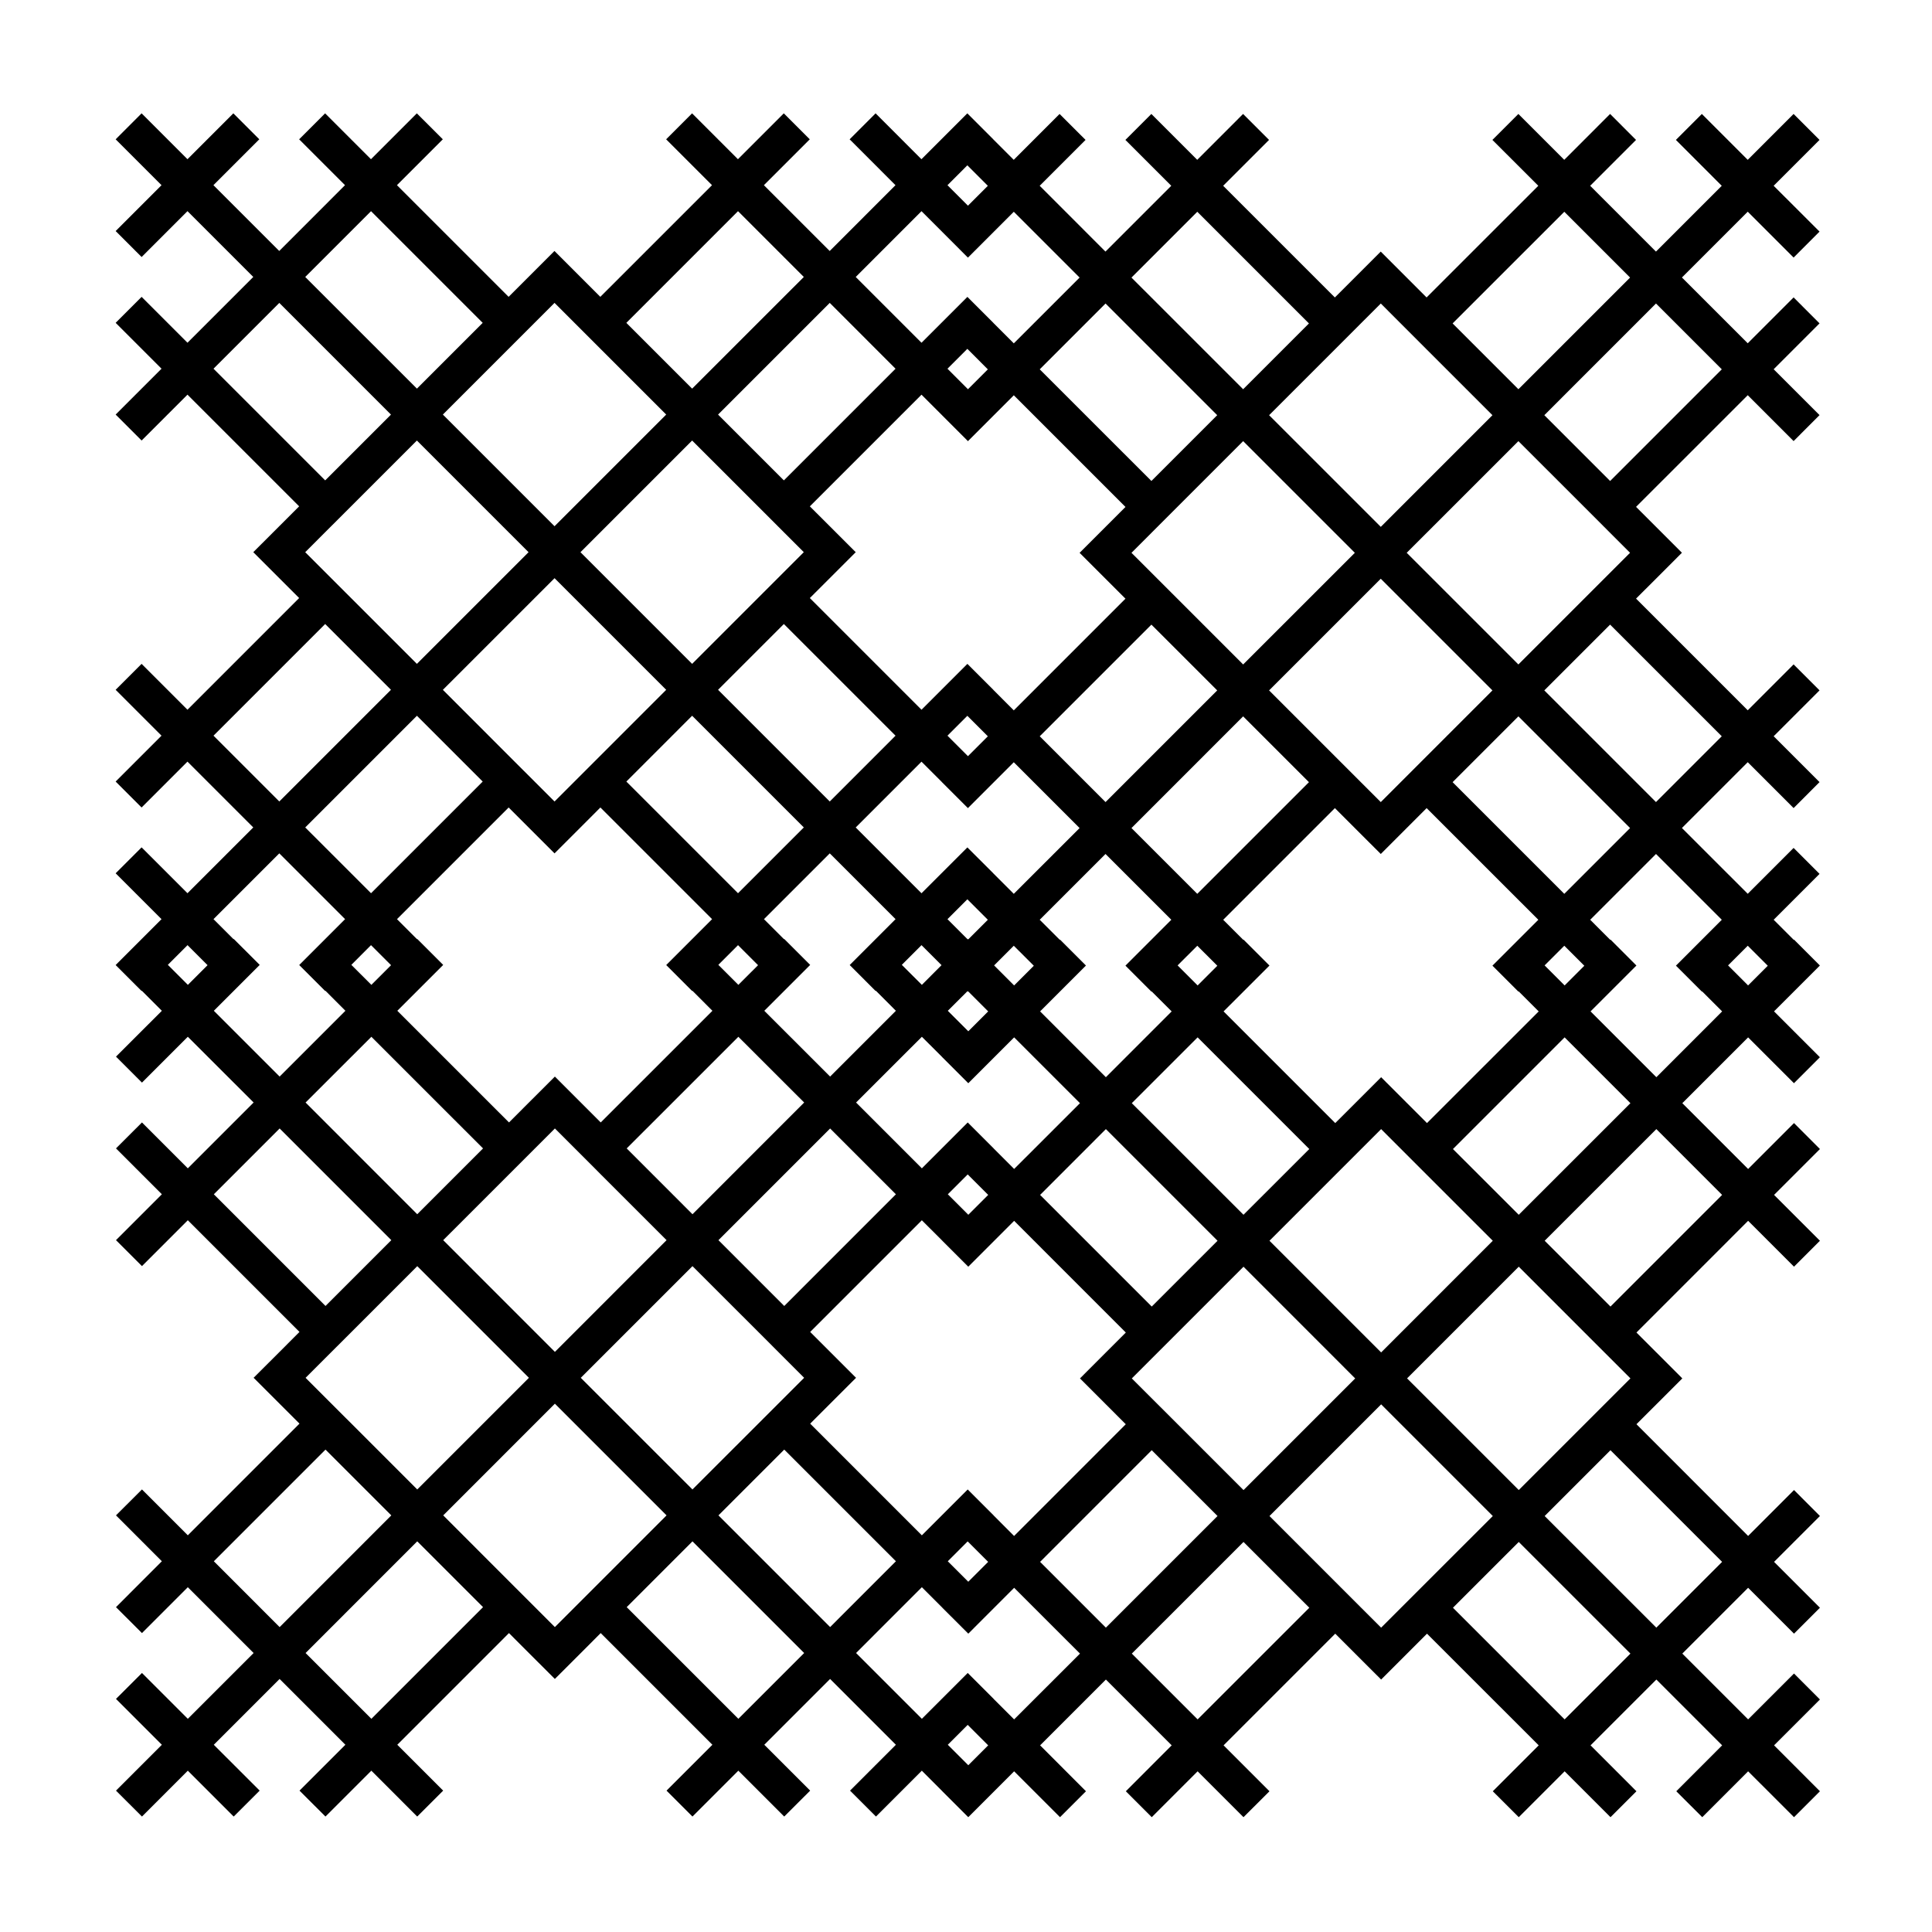
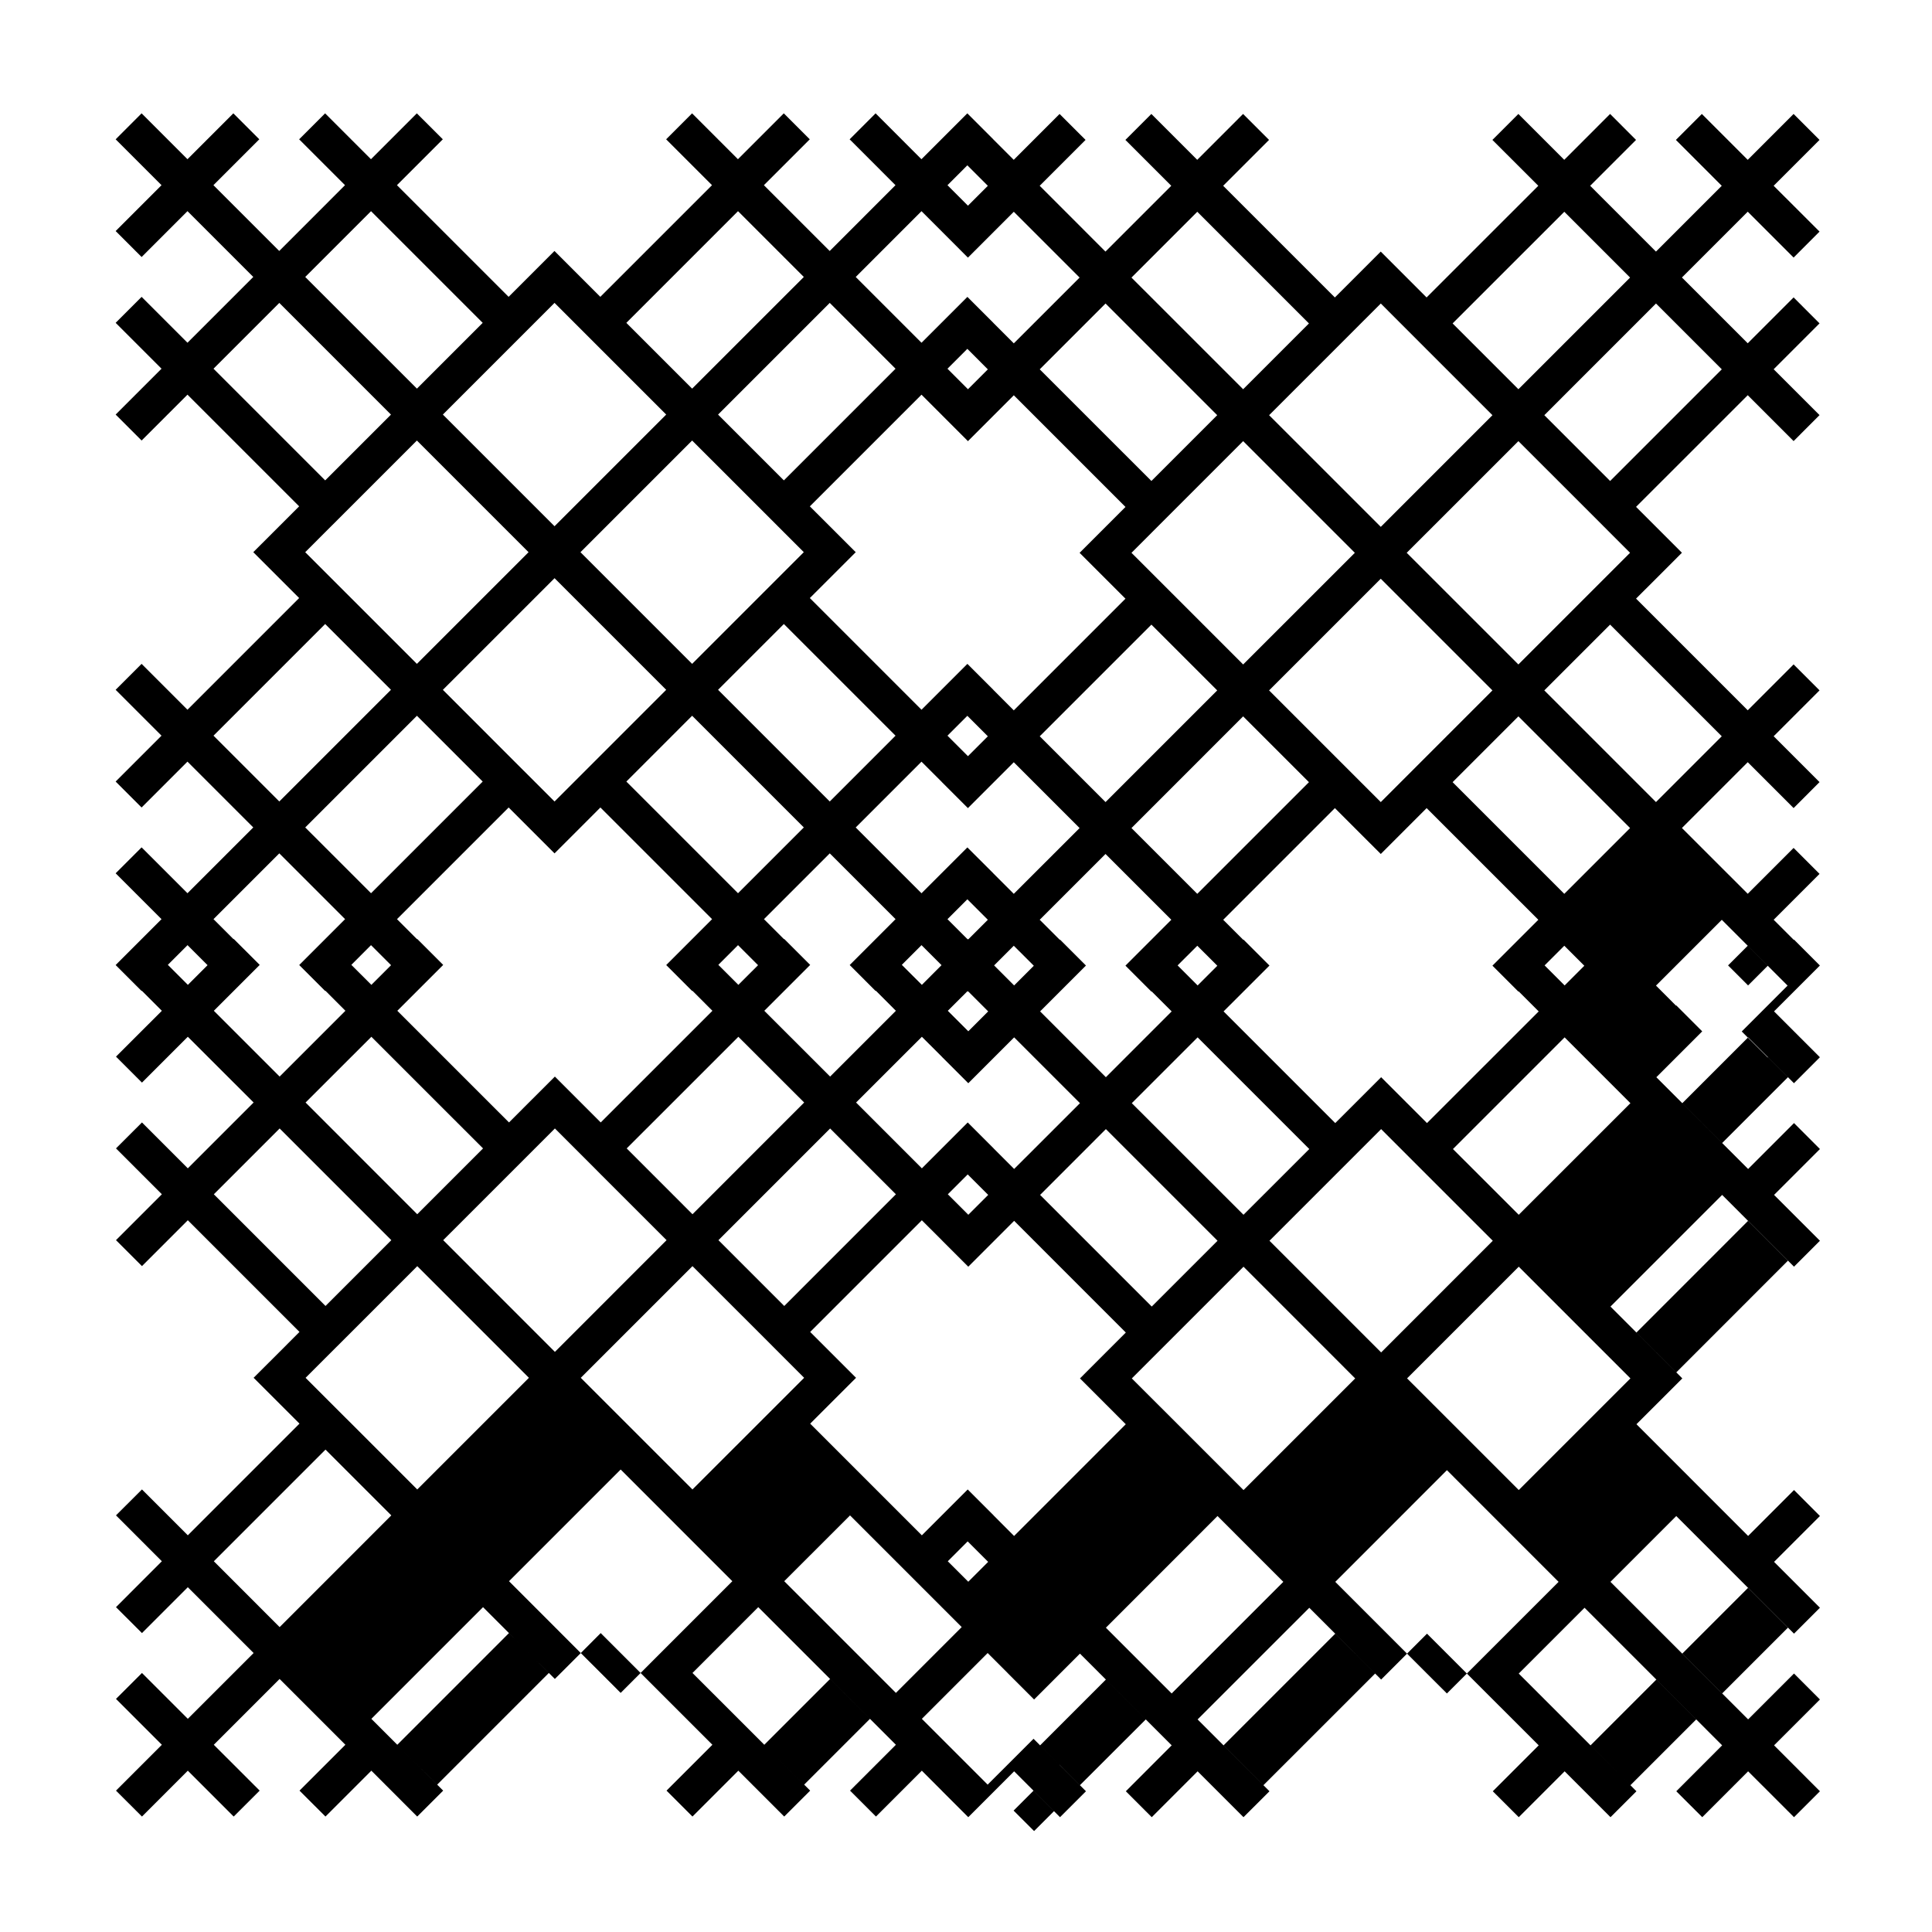
<svg xmlns="http://www.w3.org/2000/svg" fill="#000000" width="800px" height="800px" version="1.1" viewBox="144 144 512 512">
-   <path d="m619.42 431.06 6.871-6.879-12.156-12.156 12.156-12.152-6.871-6.879-0.07 0.066-5.309-5.316 12.156-12.156-6.871-6.879-12.156 12.156-17.441-17.434 17.441-17.441 12.156 12.156 6.871-6.879-12.156-12.156 12.156-12.156-6.871-6.879-12.156 12.16-29.598-29.598 5.285-5.273 6.871-6.879-6.871-6.879-5.285-5.281 29.598-29.594 12.156 12.16 6.871-6.883-12.156-12.152 12.156-12.16-6.871-6.879-12.156 12.156-17.441-17.434 17.441-17.438 12.156 12.156 6.871-6.883-12.16-12.141 12.156-12.156-6.871-6.879-12.156 12.16-12.156-12.156-6.879 6.879 12.152 12.156-17.434 17.438-17.438-17.441 12.156-12.156-6.871-6.879-12.152 12.156-12.16-12.156-6.879 6.879 12.16 12.156-29.605 29.594-12.148-12.156-6.879 6.883-5.281 5.273-29.598-29.594 12.156-12.156-6.879-6.879-12.152 12.156-12.156-12.156-6.879 6.879 12.156 12.156-17.438 17.438-17.43-17.438 12.156-12.156-6.883-6.879-12.152 12.156-5.43-5.43 0.012-0.004-6.879-6.883-12.16 12.156-12.152-12.156-6.879 6.883 12.152 12.156-17.434 17.438-17.438-17.438 12.156-12.156-6.879-6.883-12.156 12.156-12.156-12.156-6.871 6.879 12.156 12.156-29.598 29.594-12.152-12.156-6.879 6.883-5.273 5.273-29.594-29.594 12.156-12.156-6.883-6.879-12.156 12.156-12.156-12.156-6.879 6.879 12.156 12.156-17.434 17.438-17.438-17.438 12.156-12.156-6.879-6.879-12.156 12.156-12.156-12.156-6.875 6.883 12.156 12.156-12.156 12.156 6.879 6.879 12.156-12.156 17.438 17.438-17.438 17.434-12.156-12.156-6.879 6.879 12.156 12.156-12.156 12.156 6.879 6.879 12.156-12.156 29.594 29.594-5.273 5.273-6.883 6.879 12.156 12.152-29.598 29.602-12.156-12.156-6.879 6.871 12.156 12.16-12.156 12.156 6.879 6.879 12.156-12.156 17.438 17.438-17.438 17.434-12.156-12.152-6.879 6.871 12.156 12.156-12.156 12.16 6.879 6.879 0.066-0.07 5.305 5.316-12.156 12.145 6.883 6.887 12.152-12.152 17.438 17.422-17.438 17.445-12.152-12.16-6.883 6.879 12.156 12.156-12.156 12.156 6.883 6.883 12.152-12.156 29.594 29.594-5.273 5.285-6.883 6.871 12.156 12.148-29.594 29.598-12.152-12.156-6.883 6.871 12.156 12.16-12.156 12.164 6.883 6.871 12.152-12.156 17.438 17.441-17.438 17.434-12.152-12.148-6.883 6.871 12.156 12.156-12.156 12.152 6.883 6.871 12.152-12.156 12.156 12.156 6.883-6.871-12.156-12.152 17.438-17.441 17.434 17.441-12.156 12.152 6.879 6.871 12.16-12.156 12.152 12.156 6.879-6.871-12.156-12.152 29.594-29.598 5.281 5.285 6.879 6.871 6.879-6.871 5.273-5.285 29.598 29.598-12.156 12.152 6.871 6.871 12.16-12.156 12.156 12.156 6.879-6.871-12.156-12.152 17.441-17.441 17.434 17.441-12.152 12.152 6.871 6.871 12.156-12.156 5.43 5.441-0.004 0.012 6.879 6.871 12.152-12.156 12.16 12.156 6.879-6.871-12.152-12.168 17.434-17.438 17.438 17.438-12.156 12.168 6.871 6.871 12.156-12.156 12.156 12.156 6.883-6.871-12.16-12.168 29.594-29.594 5.285 5.285h-0.004l6.879 6.871 6.871-6.871 5.281-5.285 29.605 29.594-12.168 12.168 6.883 6.871 12.156-12.156 12.156 12.156 6.871-6.871-12.156-12.168 17.438-17.438 17.434 17.438-12.152 12.168 6.879 6.871 12.156-12.156 12.16 12.156 6.871-6.871-12.156-12.168 12.156-12.152-6.871-6.883-12.16 12.156-17.441-17.434 17.441-17.441 12.16 12.156 6.871-6.871-12.156-12.156 12.156-12.152-6.871-6.883-12.16 12.168-29.594-29.609 5.281-5.273 6.871-6.871-6.871-6.883v0.012l-5.281-5.285 29.594-29.605 12.16 12.156 6.871-6.871-12.156-12.148 12.156-12.156-6.871-6.883-12.16 12.168-17.441-17.441 17.441-17.438zm-6.941-31.129-5.219 5.219-5.305-5.309 5.215-5.215zm-12.195-60.812-17.434 17.438-29.594-29.594 17.438-17.434zm-157.94 182.32-29.598 29.609-5.43-5.441 0.012-0.012-6.871-6.871-12.156 12.156-29.594-29.598 5.285-5.285 6.871-6.863-12.156-12.156 29.594-29.594 5.43 5.422-0.004 0.012 6.879 6.871 12.152-12.156 29.598 29.605-5.281 5.273-6.871 6.883zm-36.473 36.473-5.269 5.266-5.43-5.422 5.269-5.273zm-168.83-279.73 17.438-17.438 29.594 29.594-29.594 29.594-17.438-17.441-1.512-1.508-10.645-10.645 5.281-5.285zm126.86 5.277-5.285-5.273 29.594-29.594 5.43 5.43-0.004 0.004 6.879 6.883 12.156-12.16 29.594 29.594-12.16 12.16 12.156 12.152-29.594 29.598-5.43-5.438 0.012-0.012-6.879-6.871-12.16 12.156-29.594-29.598 5.285-5.273 6.879-6.879zm31.188-41.746 5.269-5.269 5.43 5.438-5.269 5.269zm60.926 36.625 17.434-17.434 29.598 29.594-29.598 29.594-17.434-17.438-1.516-1.512-10.645-10.641 5.285-5.285zm83.496 48.629-29.59 29.594-5.285-5.281-24.316-24.316 29.598-29.594zm-22.719-36.469 29.598-29.594 18.953 18.941 5.359 5.367 5.281 5.281-29.594 29.594zm22.719 109.41 6.879 6.879 0.066-0.07 5.316 5.316-29.605 29.594-12.152-12.152-6.879 6.879-5.281 5.273-29.594-29.594 12.16-12.152-6.883-6.879-0.066 0.059-5.309-5.309 29.598-29.594 5.285 5.285h-0.004l6.879 6.871 6.867-6.871 5.281-5.285 29.605 29.594zm-139.05 41.555-12.156 12.16-17.438-17.445 17.438-17.422 5.43 5.422-0.008 0.008 6.879 6.879 12.152-12.152 17.445 17.438-17.445 17.434-5.426-5.43 0.004-0.012zm5.422 19.199-5.269 5.266-5.43-5.43 5.269-5.266zm-144.43-60.949-6.879-6.879-0.059 0.059-5.309-5.309 29.594-29.594 5.281 5.285 6.879 6.879 6.879-6.879 5.273-5.285 29.598 29.594-12.156 12.16 6.871 6.879 0.066-0.07 5.309 5.316-29.598 29.59-12.152-12.156-6.879 6.871-5.281 5.285-29.594-29.59zm48.535-48.594 17.434-17.438 29.598 29.598-17.438 17.434zm34.906 48.664-5.219 5.215-5.309-5.305 5.219-5.219zm-5.219 18.973 17.438 17.422-29.598 29.605-17.434-17.441zm6.875-6.887 12.156-12.156-6.879-6.879-0.059 0.059-5.309-5.309 17.438-17.434 17.434 17.434-12.152 12.16 6.871 6.879 0.066-0.07 5.305 5.316-17.434 17.434zm53.957-53.711 12.156-12.156 17.438 17.441-17.438 17.434-5.43-5.43 0.012-0.004-6.879-6.871-12.16 12.152-17.434-17.434 17.434-17.438 5.43 5.426-0.004 0.012zm-5.418-19.195 5.269-5.269 5.43 5.43-5.273 5.269zm10.789 73.066-5.269 5.273-5.43-5.43 5.215-5.203 0.117 0.117 0.059-0.07zm-10.789-24.438 5.269-5.269 5.43 5.43-5.215 5.215-0.117-0.125-0.059 0.059zm22.883 12.344-5.219 5.219-5.305-5.309 5.215-5.215zm-24.457-0.156-5.215 5.219-5.309-5.305 5.215-5.219zm26.121 12.25 12.152-12.152-6.879-6.879-0.066 0.059-5.309-5.309 17.438-17.434 17.441 17.434-12.16 12.16 6.879 6.879 0.059-0.059 5.309 5.305-17.434 17.441zm24.215-48.586 29.594-29.598 17.441 17.438-29.594 29.594zm22.754 36.492-5.219 5.219-5.309-5.309 5.219-5.215zm-5.223 18.977 29.594 29.594-17.438 17.422-29.598-29.578zm-12.246-109.38 17.438 17.434-29.594 29.594-17.438-17.438zm-67.809 29.434-17.434 17.438-29.598-29.598 17.438-17.434zm-53.906-19.035-29.59-29.594 29.59-29.594 18.953 18.941 5.359 5.367 5.281 5.281zm-6.871 6.879-29.594 29.598-5.281-5.281-5.367-5.359-18.941-18.953 29.594-29.59zm-48.629 24.312-29.594 29.594-17.438-17.434 29.598-29.598zm-24.285 48.664-5.219 5.215-5.309-5.305 5.215-5.219zm24.375 48.559-17.438 17.441-29.594-29.605 17.441-17.422zm12.156 60.789-29.594 29.59-17.434-17.441-1.512-1.5-10.645-10.645 5.281-5.285 6.883-6.871 17.434-17.438zm-22.715-36.477 17.438-17.434 6.879-6.883 5.285-5.285 10.645 10.645 1.508 1.523 17.441 17.434-29.594 29.605zm66.059 6.883 18.953 18.938 5.359 5.371 5.281 5.285-29.598 29.59-29.594-29.59zm24.32 10.559-17.438-17.441 29.598-29.598 17.434 17.441zm67.805-29.434 17.434-17.441 29.59 29.59-17.438 17.434zm29.59 43.344 6.879-6.871 17.438-17.445 29.594 29.605-29.594 29.59-17.438-17.441-1.512-1.512-10.652-10.637zm31.195-31.195 29.59-29.59 10.641 10.645 1.512 1.512 17.438 17.434-29.59 29.594zm66.062 6.871 18.949 18.957 5.367 5.359 5.281 5.285-29.594 29.59-29.598-29.59zm-17.438-31.176 29.594-29.594 17.438 17.438-29.594 29.578zm24.289-48.664 5.219-5.215 5.309 5.305-5.219 5.219zm-24.379-48.562 17.438-17.438 29.594 29.598-17.434 17.434zm71.336-109.41-29.59 29.594-17.438-17.438 29.594-29.598zm-41.738-41.754 17.434 17.438-29.594 29.59-17.438-17.438zm-53.914 29.594 5.285-5.281 10.641 10.652 1.508 1.512 17.441 17.434-29.59 29.594-29.598-29.594 17.441-17.434zm-43.348-29.594 29.59 29.594-17.438 17.438-29.594-29.59zm5.281 53.906-17.438 17.438-29.594-29.59 17.438-17.441zm-66.215-66.215 5.43 5.43-5.273 5.269-5.426-5.43zm-12.152 12.152 5.43 5.426-0.004 0.004 6.879 6.883 12.156-12.156 17.438 17.438-17.438 17.434-5.43-5.43 0.012-0.004-6.879-6.879-12.16 12.156-17.434-17.434zm-6.879 41.75-29.594 29.594-17.438-17.438 29.598-29.598zm-41.746-41.75 17.438 17.438-29.598 29.59-17.434-17.434zm-53.906 29.586 5.281-5.281 10.645 10.645 1.508 1.512 17.441 17.438-29.594 29.594-29.594-29.594zm-43.348-29.586 29.594 29.594-17.434 17.434-29.598-29.59zm-41.746 41.75 17.438-17.438 29.59 29.598-17.434 17.434zm0 97.25 29.594-29.594 17.434 17.434-29.59 29.598zm-12.102 60.73 5.219-5.219 5.309 5.309-5.219 5.215zm12.191 12.176 12.156-12.156-6.883-6.879-0.059 0.059-5.305-5.309 17.438-17.434 17.434 17.434-12.156 12.16 6.879 6.879 0.059-0.07 5.305 5.316-17.434 17.434zm0 48.629 17.438-17.441 29.594 29.598-17.438 17.441zm0 97.258 29.59-29.594 17.438 17.434-29.594 29.605zm41.75 41.746-17.441-17.434 29.594-29.598 17.438 17.441zm48.625-24.309-5.281-5.285-5.367-5.359-18.941-18.957 29.594-29.598 29.594 29.598zm48.629 24.309-29.594-29.59 17.434-17.441 29.598 29.598zm-5.281-53.91 17.438-17.434 29.594 29.594-17.434 17.441zm66.215 66.215-5.43-5.422 5.269-5.273 5.43 5.426zm12.141-12.148-5.43-5.422 0.012-0.012-6.871-6.871-12.156 12.148-17.438-17.434 17.438-17.441 5.43 5.43-0.004 0.012 6.879 6.871 12.152-12.156 17.445 17.441zm6.887-41.746 29.582-29.594 17.438 17.441-29.59 29.582zm41.746 41.746-17.441-17.434 29.598-29.59 17.445 17.434zm48.629-24.312-5.285-5.273-5.359-5.359-18.941-18.949 29.59-29.598 29.59 29.598zm48.629 24.312-29.594-29.59 17.438-17.434 29.594 29.59zm41.738-41.746-17.434 17.434-29.594-29.582 17.441-17.441zm0-97.25-29.582 29.59-17.441-17.441 29.594-29.59zm-17.426-31.191-17.438-17.441 12.156-12.152-6.871-6.879-0.07 0.066-5.309-5.316 17.441-17.434 17.434 17.434-12.152 12.16 6.879 6.879 0.059-0.059 5.305 5.305z" />
+   <path d="m619.42 431.06 6.871-6.879-12.156-12.156 12.156-12.152-6.871-6.879-0.07 0.066-5.309-5.316 12.156-12.156-6.871-6.879-12.156 12.156-17.441-17.434 17.441-17.441 12.156 12.156 6.871-6.879-12.156-12.156 12.156-12.156-6.871-6.879-12.156 12.16-29.598-29.598 5.285-5.273 6.871-6.879-6.871-6.879-5.285-5.281 29.598-29.594 12.156 12.16 6.871-6.883-12.156-12.152 12.156-12.16-6.871-6.879-12.156 12.156-17.441-17.434 17.441-17.438 12.156 12.156 6.871-6.883-12.16-12.141 12.156-12.156-6.871-6.879-12.156 12.16-12.156-12.156-6.879 6.879 12.152 12.156-17.434 17.438-17.438-17.441 12.156-12.156-6.871-6.879-12.152 12.156-12.16-12.156-6.879 6.879 12.16 12.156-29.605 29.594-12.148-12.156-6.879 6.883-5.281 5.273-29.598-29.594 12.156-12.156-6.879-6.879-12.152 12.156-12.156-12.156-6.879 6.879 12.156 12.156-17.438 17.438-17.43-17.438 12.156-12.156-6.883-6.879-12.152 12.156-5.43-5.43 0.012-0.004-6.879-6.883-12.16 12.156-12.152-12.156-6.879 6.883 12.152 12.156-17.434 17.438-17.438-17.438 12.156-12.156-6.879-6.883-12.156 12.156-12.156-12.156-6.871 6.879 12.156 12.156-29.598 29.594-12.152-12.156-6.879 6.883-5.273 5.273-29.594-29.594 12.156-12.156-6.883-6.879-12.156 12.156-12.156-12.156-6.879 6.879 12.156 12.156-17.434 17.438-17.438-17.438 12.156-12.156-6.879-6.879-12.156 12.156-12.156-12.156-6.875 6.883 12.156 12.156-12.156 12.156 6.879 6.879 12.156-12.156 17.438 17.438-17.438 17.434-12.156-12.156-6.879 6.879 12.156 12.156-12.156 12.156 6.879 6.879 12.156-12.156 29.594 29.594-5.273 5.273-6.883 6.879 12.156 12.152-29.598 29.602-12.156-12.156-6.879 6.871 12.156 12.16-12.156 12.156 6.879 6.879 12.156-12.156 17.438 17.438-17.438 17.434-12.156-12.152-6.879 6.871 12.156 12.156-12.156 12.16 6.879 6.879 0.066-0.07 5.305 5.316-12.156 12.145 6.883 6.887 12.152-12.152 17.438 17.422-17.438 17.445-12.152-12.16-6.883 6.879 12.156 12.156-12.156 12.156 6.883 6.883 12.152-12.156 29.594 29.594-5.273 5.285-6.883 6.871 12.156 12.148-29.594 29.598-12.152-12.156-6.883 6.871 12.156 12.16-12.156 12.164 6.883 6.871 12.152-12.156 17.438 17.441-17.438 17.434-12.152-12.148-6.883 6.871 12.156 12.156-12.156 12.152 6.883 6.871 12.152-12.156 12.156 12.156 6.883-6.871-12.156-12.152 17.438-17.441 17.434 17.441-12.156 12.152 6.879 6.871 12.16-12.156 12.152 12.156 6.879-6.871-12.156-12.152 29.594-29.598 5.281 5.285 6.879 6.871 6.879-6.871 5.273-5.285 29.598 29.598-12.156 12.152 6.871 6.871 12.16-12.156 12.156 12.156 6.879-6.871-12.156-12.152 17.441-17.441 17.434 17.441-12.152 12.152 6.871 6.871 12.156-12.156 5.43 5.441-0.004 0.012 6.879 6.871 12.152-12.156 12.16 12.156 6.879-6.871-12.152-12.168 17.434-17.438 17.438 17.438-12.156 12.168 6.871 6.871 12.156-12.156 12.156 12.156 6.883-6.871-12.16-12.168 29.594-29.594 5.285 5.285h-0.004l6.879 6.871 6.871-6.871 5.281-5.285 29.605 29.594-12.168 12.168 6.883 6.871 12.156-12.156 12.156 12.156 6.871-6.871-12.156-12.168 17.438-17.438 17.434 17.438-12.152 12.168 6.879 6.871 12.156-12.156 12.16 12.156 6.871-6.871-12.156-12.168 12.156-12.152-6.871-6.883-12.16 12.156-17.441-17.434 17.441-17.441 12.16 12.156 6.871-6.871-12.156-12.156 12.156-12.152-6.871-6.883-12.16 12.168-29.594-29.609 5.281-5.273 6.871-6.871-6.871-6.883v0.012l-5.281-5.285 29.594-29.605 12.16 12.156 6.871-6.871-12.156-12.148 12.156-12.156-6.871-6.883-12.16 12.168-17.441-17.441 17.441-17.438zm-6.941-31.129-5.219 5.219-5.305-5.309 5.215-5.215zm-12.195-60.812-17.434 17.438-29.594-29.594 17.438-17.434zm-157.94 182.32-29.598 29.609-5.43-5.441 0.012-0.012-6.871-6.871-12.156 12.156-29.594-29.598 5.285-5.285 6.871-6.863-12.156-12.156 29.594-29.594 5.43 5.422-0.004 0.012 6.879 6.871 12.152-12.156 29.598 29.605-5.281 5.273-6.871 6.883zm-36.473 36.473-5.269 5.266-5.43-5.422 5.269-5.273zm-168.83-279.73 17.438-17.438 29.594 29.594-29.594 29.594-17.438-17.441-1.512-1.508-10.645-10.645 5.281-5.285zm126.86 5.277-5.285-5.273 29.594-29.594 5.43 5.43-0.004 0.004 6.879 6.883 12.156-12.16 29.594 29.594-12.16 12.16 12.156 12.152-29.594 29.598-5.43-5.438 0.012-0.012-6.879-6.871-12.16 12.156-29.594-29.598 5.285-5.273 6.879-6.879zm31.188-41.746 5.269-5.269 5.43 5.438-5.269 5.269zm60.926 36.625 17.434-17.434 29.598 29.594-29.598 29.594-17.434-17.438-1.516-1.512-10.645-10.641 5.285-5.285zm83.496 48.629-29.59 29.594-5.285-5.281-24.316-24.316 29.598-29.594zm-22.719-36.469 29.598-29.594 18.953 18.941 5.359 5.367 5.281 5.281-29.594 29.594zm22.719 109.41 6.879 6.879 0.066-0.07 5.316 5.316-29.605 29.594-12.152-12.152-6.879 6.879-5.281 5.273-29.594-29.594 12.16-12.152-6.883-6.879-0.066 0.059-5.309-5.309 29.598-29.594 5.285 5.285h-0.004l6.879 6.871 6.867-6.871 5.281-5.285 29.605 29.594zm-139.05 41.555-12.156 12.16-17.438-17.445 17.438-17.422 5.43 5.422-0.008 0.008 6.879 6.879 12.152-12.152 17.445 17.438-17.445 17.434-5.426-5.43 0.004-0.012zm5.422 19.199-5.269 5.266-5.43-5.43 5.269-5.266zm-144.43-60.949-6.879-6.879-0.059 0.059-5.309-5.309 29.594-29.594 5.281 5.285 6.879 6.879 6.879-6.879 5.273-5.285 29.598 29.594-12.156 12.16 6.871 6.879 0.066-0.07 5.309 5.316-29.598 29.59-12.152-12.156-6.879 6.871-5.281 5.285-29.594-29.59zm48.535-48.594 17.434-17.438 29.598 29.598-17.438 17.434zm34.906 48.664-5.219 5.215-5.309-5.305 5.219-5.219zm-5.219 18.973 17.438 17.422-29.598 29.605-17.434-17.441zm6.875-6.887 12.156-12.156-6.879-6.879-0.059 0.059-5.309-5.309 17.438-17.434 17.434 17.434-12.152 12.16 6.871 6.879 0.066-0.07 5.305 5.316-17.434 17.434zm53.957-53.711 12.156-12.156 17.438 17.441-17.438 17.434-5.43-5.43 0.012-0.004-6.879-6.871-12.16 12.152-17.434-17.434 17.434-17.438 5.43 5.426-0.004 0.012zm-5.418-19.195 5.269-5.269 5.43 5.43-5.273 5.269zm10.789 73.066-5.269 5.273-5.43-5.43 5.215-5.203 0.117 0.117 0.059-0.07zm-10.789-24.438 5.269-5.269 5.43 5.43-5.215 5.215-0.117-0.125-0.059 0.059zm22.883 12.344-5.219 5.219-5.305-5.309 5.215-5.215zm-24.457-0.156-5.215 5.219-5.309-5.305 5.215-5.219zm26.121 12.25 12.152-12.152-6.879-6.879-0.066 0.059-5.309-5.309 17.438-17.434 17.441 17.434-12.16 12.16 6.879 6.879 0.059-0.059 5.309 5.305-17.434 17.441zm24.215-48.586 29.594-29.598 17.441 17.438-29.594 29.594zm22.754 36.492-5.219 5.219-5.309-5.309 5.219-5.215zm-5.223 18.977 29.594 29.594-17.438 17.422-29.598-29.578zm-12.246-109.38 17.438 17.434-29.594 29.594-17.438-17.438zm-67.809 29.434-17.434 17.438-29.598-29.598 17.438-17.434zm-53.906-19.035-29.59-29.594 29.59-29.594 18.953 18.941 5.359 5.367 5.281 5.281zm-6.871 6.879-29.594 29.598-5.281-5.281-5.367-5.359-18.941-18.953 29.594-29.59zm-48.629 24.312-29.594 29.594-17.438-17.434 29.598-29.598zm-24.285 48.664-5.219 5.215-5.309-5.305 5.215-5.219zm24.375 48.559-17.438 17.441-29.594-29.605 17.441-17.422zm12.156 60.789-29.594 29.59-17.434-17.441-1.512-1.5-10.645-10.645 5.281-5.285 6.883-6.871 17.434-17.438zm-22.715-36.477 17.438-17.434 6.879-6.883 5.285-5.285 10.645 10.645 1.508 1.523 17.441 17.434-29.594 29.605zm66.059 6.883 18.953 18.938 5.359 5.371 5.281 5.285-29.598 29.59-29.594-29.59zm24.32 10.559-17.438-17.441 29.598-29.598 17.434 17.441zm67.805-29.434 17.434-17.441 29.59 29.59-17.438 17.434zm29.59 43.344 6.879-6.871 17.438-17.445 29.594 29.605-29.594 29.59-17.438-17.441-1.512-1.512-10.652-10.637zm31.195-31.195 29.59-29.59 10.641 10.645 1.512 1.512 17.438 17.434-29.59 29.594zm66.062 6.871 18.949 18.957 5.367 5.359 5.281 5.285-29.594 29.59-29.598-29.59zm-17.438-31.176 29.594-29.594 17.438 17.438-29.594 29.578zm24.289-48.664 5.219-5.215 5.309 5.305-5.219 5.219zm-24.379-48.562 17.438-17.438 29.594 29.598-17.434 17.434zm71.336-109.41-29.59 29.594-17.438-17.438 29.594-29.598zm-41.738-41.754 17.434 17.438-29.594 29.59-17.438-17.438zm-53.914 29.594 5.285-5.281 10.641 10.652 1.508 1.512 17.441 17.434-29.59 29.594-29.598-29.594 17.441-17.434zm-43.348-29.594 29.59 29.594-17.438 17.438-29.594-29.59zm5.281 53.906-17.438 17.438-29.594-29.59 17.438-17.441zm-66.215-66.215 5.43 5.43-5.273 5.269-5.426-5.43zm-12.152 12.152 5.43 5.426-0.004 0.004 6.879 6.883 12.156-12.156 17.438 17.438-17.438 17.434-5.43-5.43 0.012-0.004-6.879-6.879-12.16 12.156-17.434-17.434zm-6.879 41.75-29.594 29.594-17.438-17.438 29.598-29.598zm-41.746-41.75 17.438 17.438-29.598 29.59-17.434-17.434zm-53.906 29.586 5.281-5.281 10.645 10.645 1.508 1.512 17.441 17.438-29.594 29.594-29.594-29.594zm-43.348-29.586 29.594 29.594-17.434 17.434-29.598-29.59zm-41.746 41.75 17.438-17.438 29.59 29.598-17.434 17.434zm0 97.25 29.594-29.594 17.434 17.434-29.59 29.598zm-12.102 60.73 5.219-5.219 5.309 5.309-5.219 5.215zm12.191 12.176 12.156-12.156-6.883-6.879-0.059 0.059-5.305-5.309 17.438-17.434 17.434 17.434-12.156 12.16 6.879 6.879 0.059-0.07 5.305 5.316-17.434 17.434zm0 48.629 17.438-17.441 29.594 29.598-17.438 17.441zm0 97.258 29.59-29.594 17.438 17.434-29.594 29.605m41.75 41.746-17.441-17.434 29.594-29.598 17.438 17.441zm48.625-24.309-5.281-5.285-5.367-5.359-18.941-18.957 29.594-29.598 29.594 29.598zm48.629 24.309-29.594-29.59 17.434-17.441 29.598 29.598zm-5.281-53.91 17.438-17.434 29.594 29.594-17.434 17.441zm66.215 66.215-5.43-5.422 5.269-5.273 5.43 5.426zm12.141-12.148-5.43-5.422 0.012-0.012-6.871-6.871-12.156 12.148-17.438-17.434 17.438-17.441 5.43 5.43-0.004 0.012 6.879 6.871 12.152-12.156 17.445 17.441zm6.887-41.746 29.582-29.594 17.438 17.441-29.59 29.582zm41.746 41.746-17.441-17.434 29.598-29.59 17.445 17.434zm48.629-24.312-5.285-5.273-5.359-5.359-18.941-18.949 29.59-29.598 29.59 29.598zm48.629 24.312-29.594-29.59 17.438-17.434 29.594 29.59zm41.738-41.746-17.434 17.434-29.594-29.582 17.441-17.441zm0-97.25-29.582 29.59-17.441-17.441 29.594-29.59zm-17.426-31.191-17.438-17.441 12.156-12.152-6.871-6.879-0.07 0.066-5.309-5.316 17.441-17.434 17.434 17.434-12.152 12.16 6.879 6.879 0.059-0.059 5.305 5.305z" />
</svg>